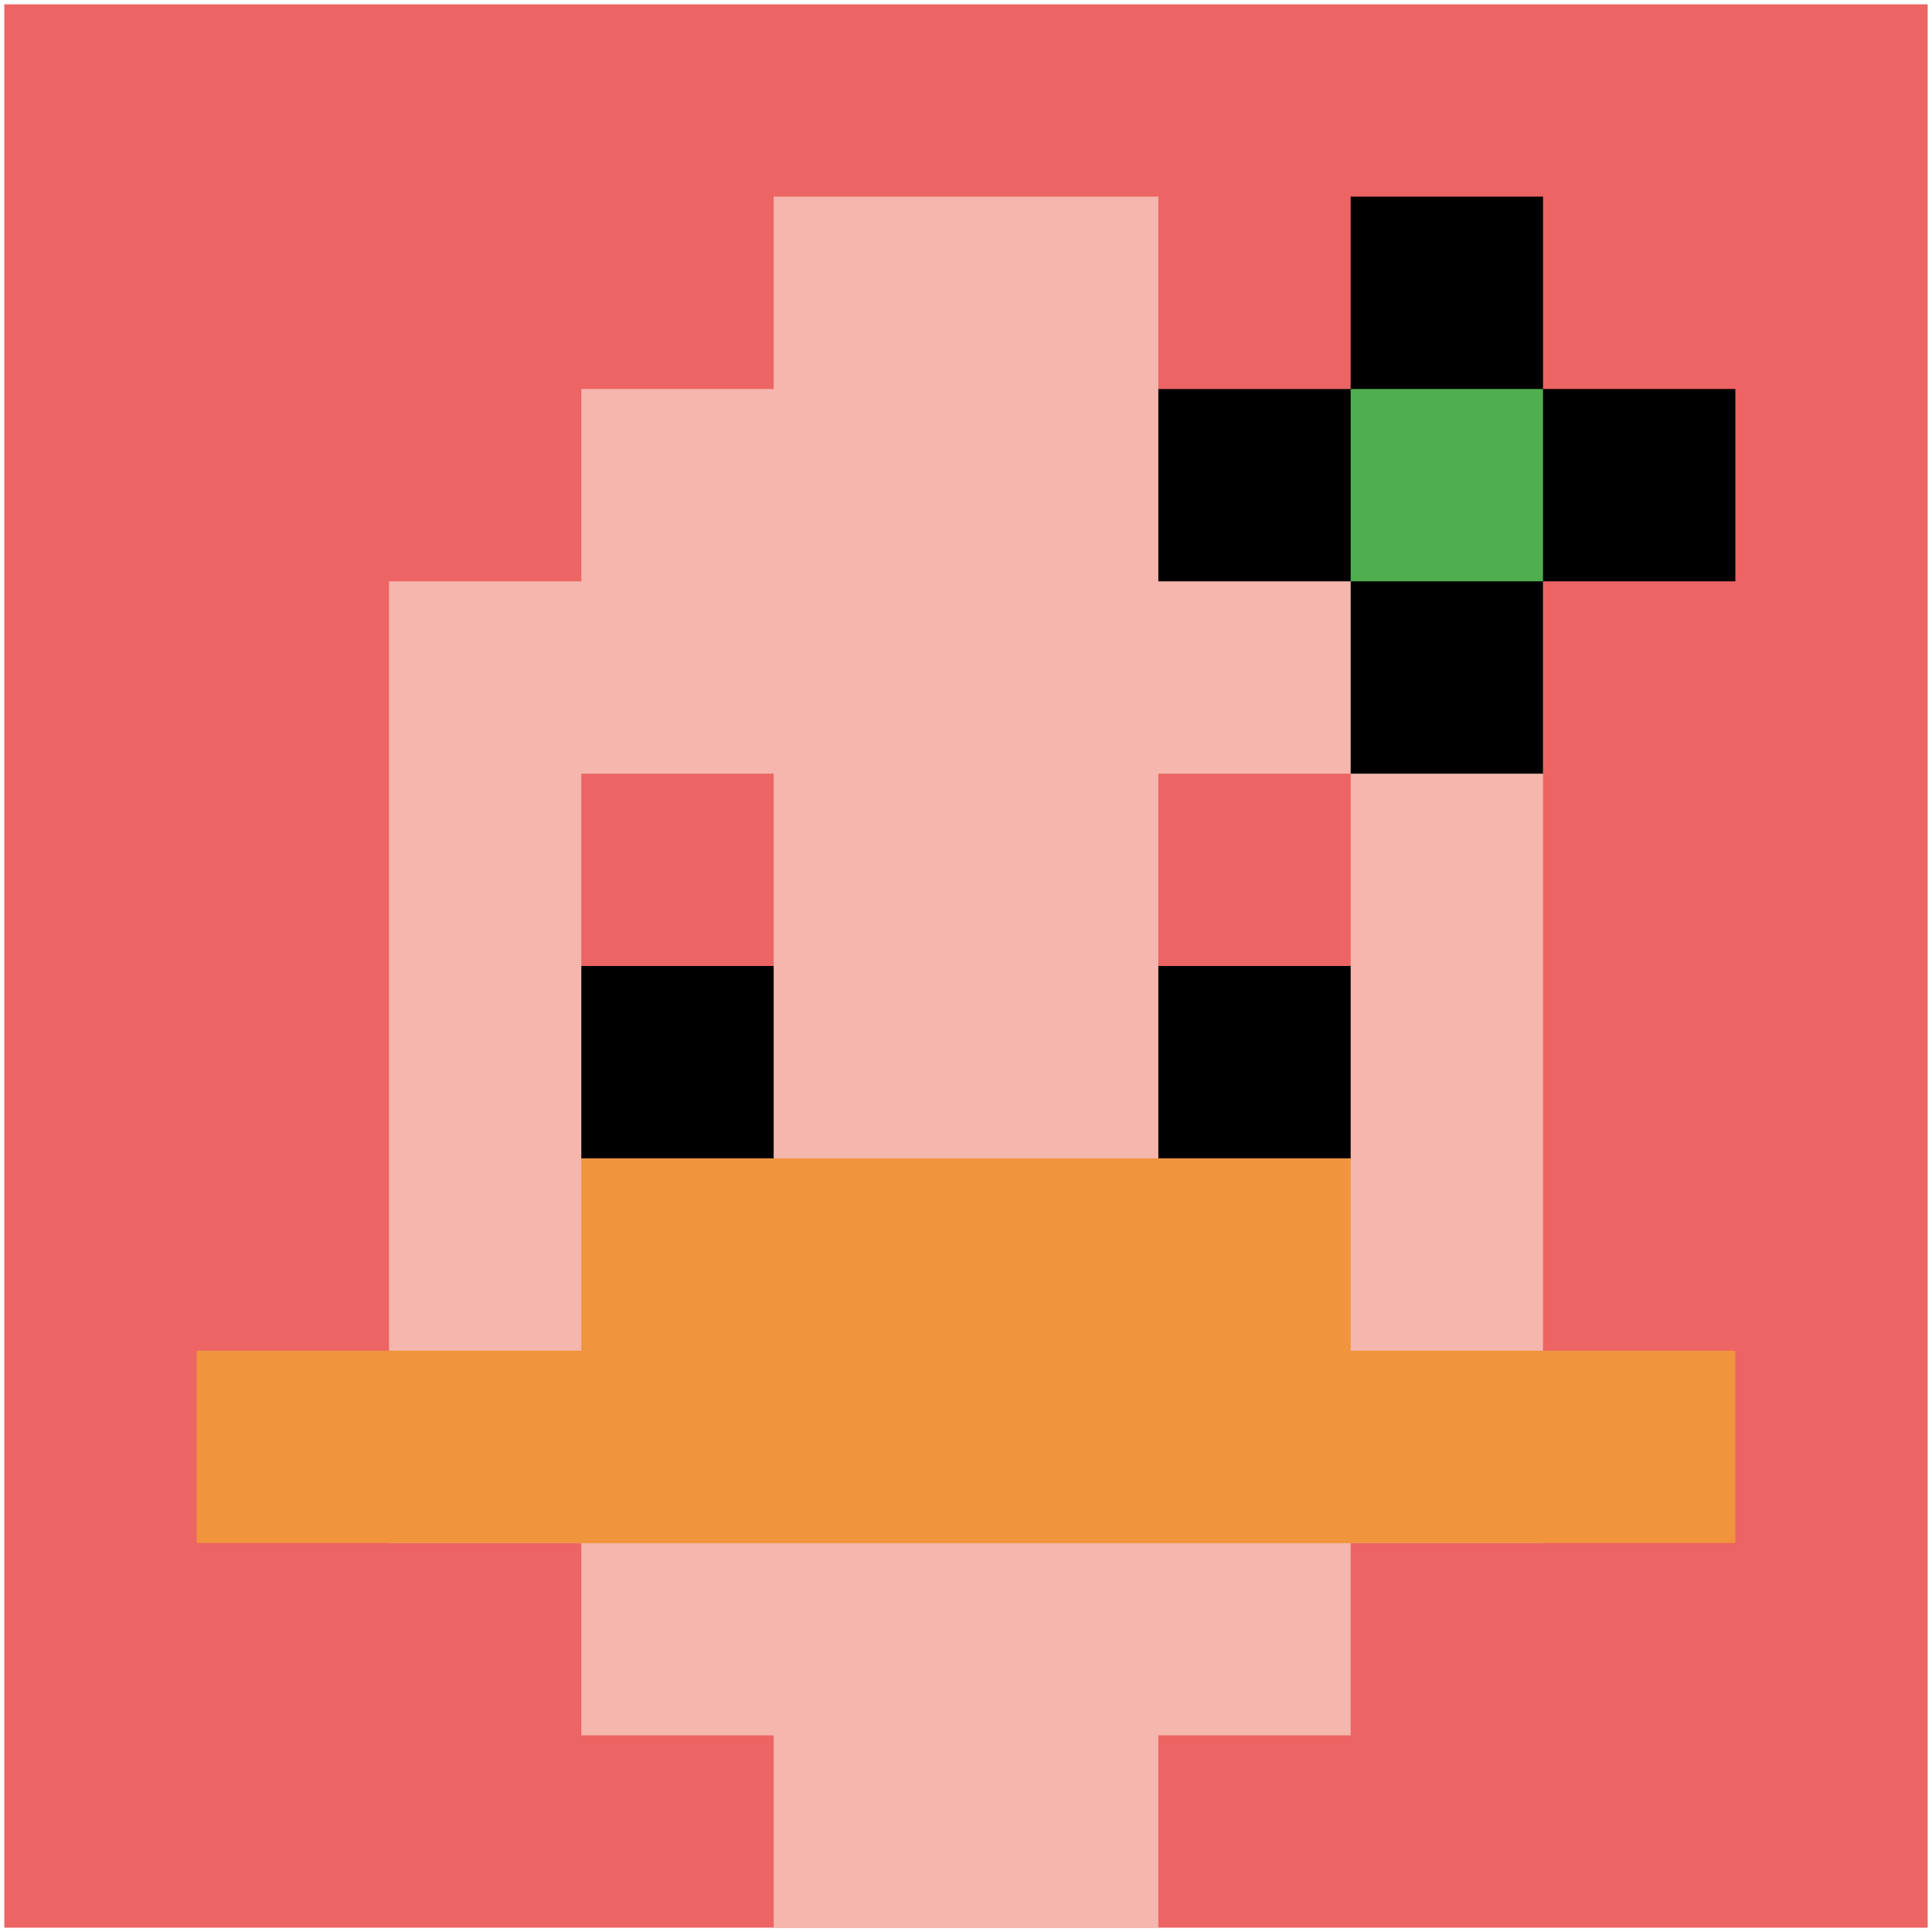
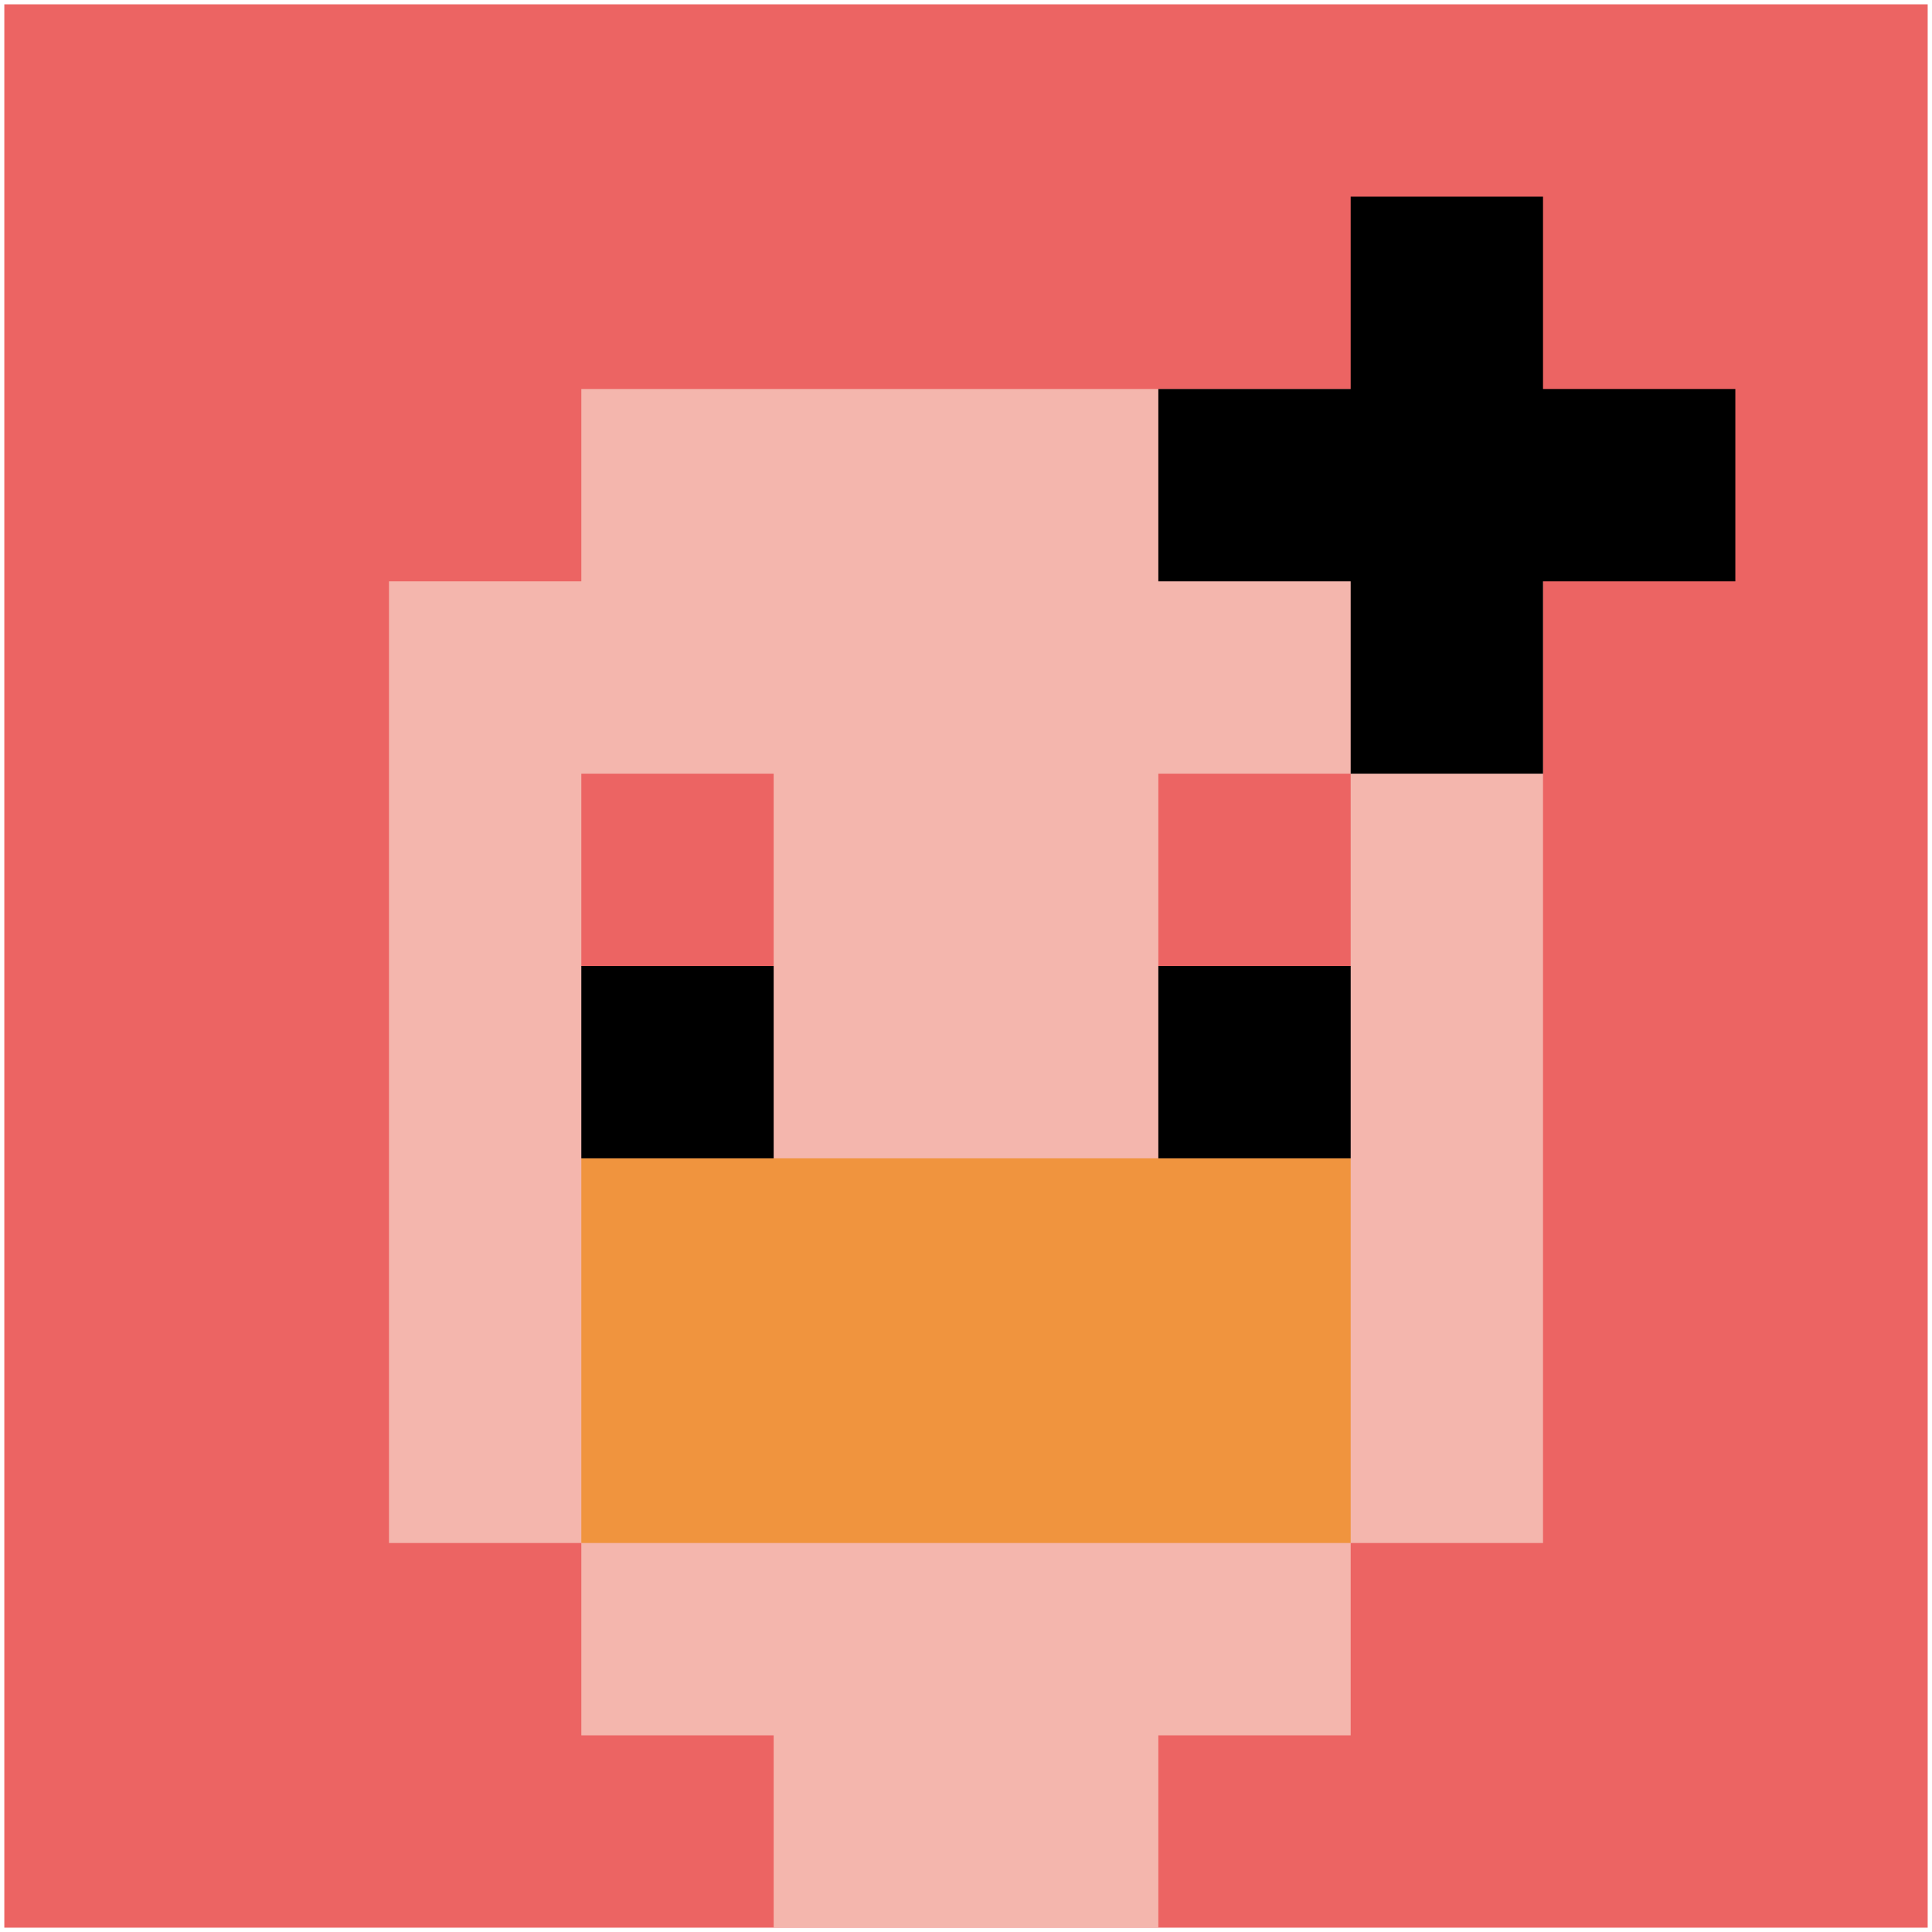
<svg xmlns="http://www.w3.org/2000/svg" version="1.1" width="447" height="447">
  <title>'goose-pfp-907834' by Dmitri Cherniak</title>
  <desc>seed=907834
backgroundColor=#ffffff
padding=99
innerPadding=1
timeout=300
dimension=1
border=false
Save=function(){return n.handleSave()}
frame=22197

Rendered at Sun Sep 15 2024 22:33:31 GMT+0800 (中国标准时间)
Generated in &lt;1ms
</desc>
  <defs />
  <rect width="100%" height="100%" fill="#ffffff" />
  <g>
    <g id="0-0">
      <rect x="1" y="1" height="445" width="445" fill="#EC6463" />
      <g>
        <rect id="1-1-3-2-4-7" x="134.5" y="90" width="178" height="311.5" fill="#F4B6AD" />
        <rect id="1-1-2-3-6-5" x="90" y="134.5" width="267" height="222.5" fill="#F4B6AD" />
        <rect id="1-1-4-8-2-2" x="179" y="357" width="89" height="89" fill="#F4B6AD" />
-         <rect id="1-1-1-7-8-1" x="45.5" y="312.5" width="356" height="44.5" fill="#F0943E" />
        <rect id="1-1-3-6-4-2" x="134.5" y="268" width="178" height="89" fill="#F0943E" />
        <rect id="1-1-3-4-1-1" x="134.5" y="179" width="44.5" height="44.5" fill="#EC6463" />
        <rect id="1-1-6-4-1-1" x="268" y="179" width="44.5" height="44.5" fill="#EC6463" />
        <rect id="1-1-3-5-1-1" x="134.5" y="223.5" width="44.5" height="44.5" fill="#000000" />
        <rect id="1-1-6-5-1-1" x="268" y="223.5" width="44.5" height="44.5" fill="#000000" />
-         <rect id="1-1-4-1-2-2" x="179" y="45.5" width="89" height="89" fill="#F4B6AD" />
        <rect id="1-1-6-2-3-1" x="268" y="90" width="133.5" height="44.5" fill="#000000" />
        <rect id="1-1-7-1-1-3" x="312.5" y="45.5" width="44.5" height="133.5" fill="#000000" />
-         <rect id="1-1-7-2-1-1" x="312.5" y="90" width="44.5" height="44.5" fill="#4FAE4F" />
      </g>
      <rect x="1" y="1" stroke="white" stroke-width="0" height="445" width="445" fill="none" />
    </g>
  </g>
</svg>